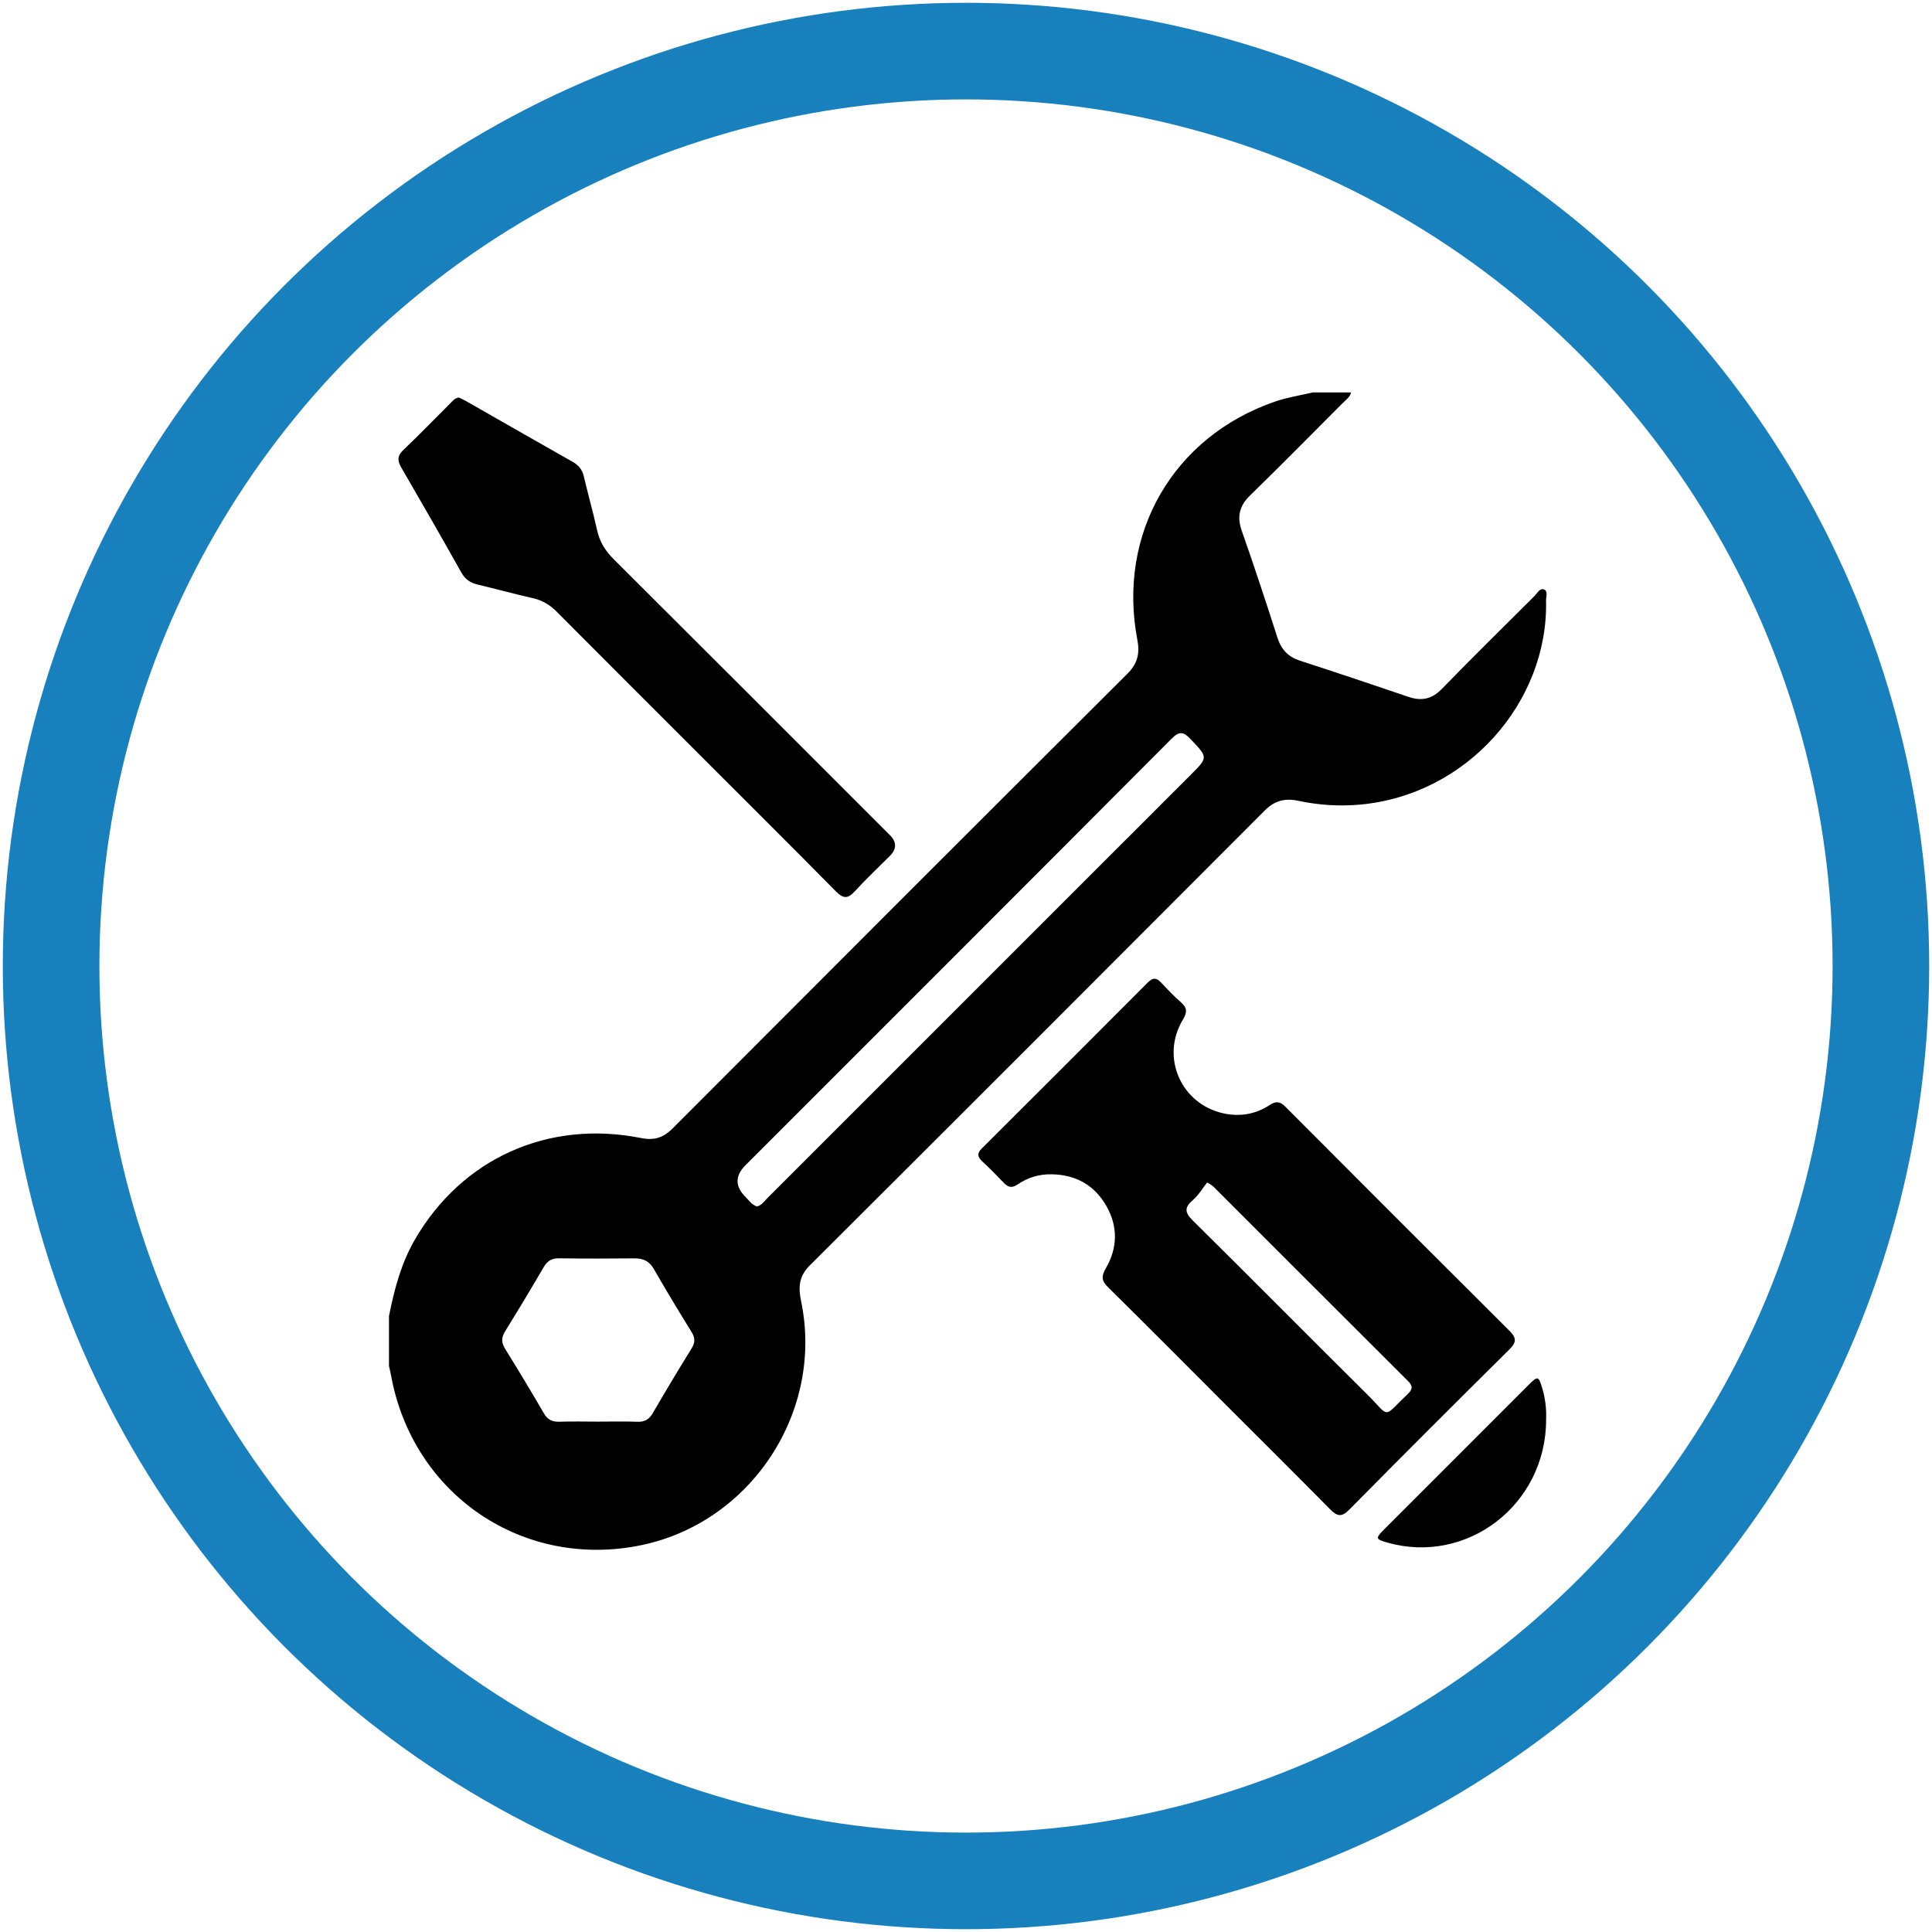
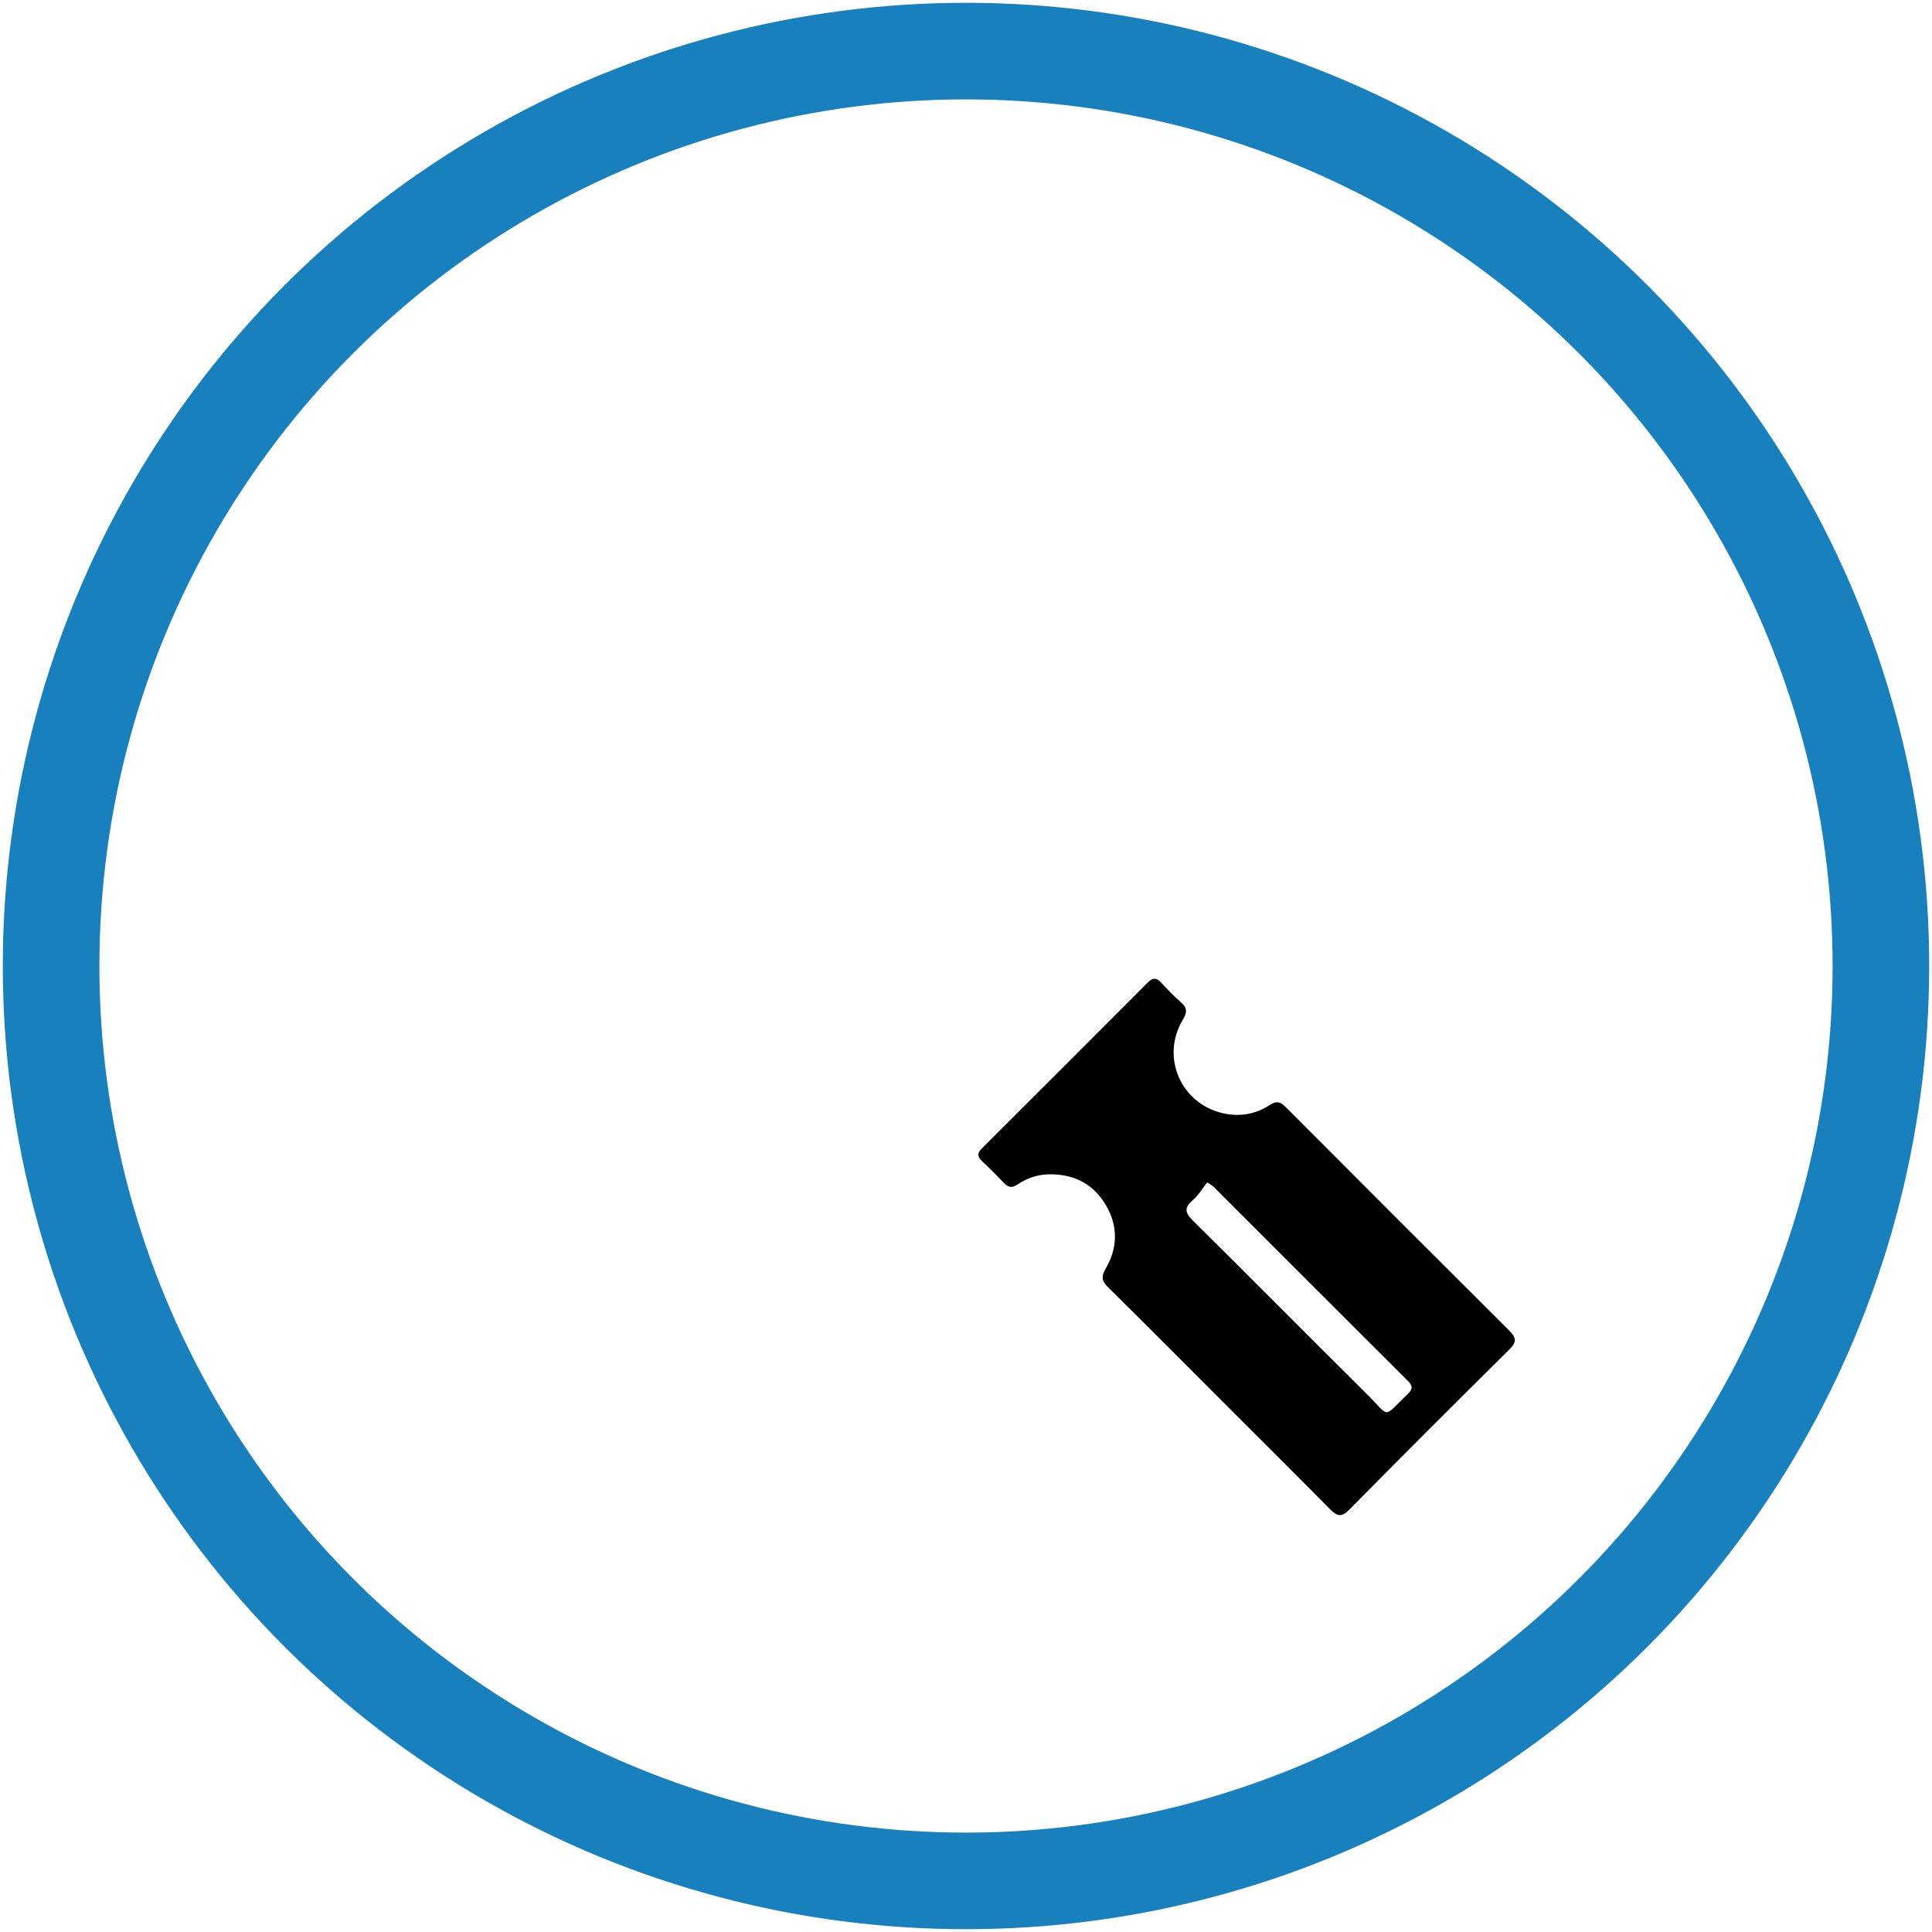
<svg xmlns="http://www.w3.org/2000/svg" id="Layer_1" data-name="Layer 1" viewBox="0 0 600 600">
  <defs>
    <style>
      .cls-1 {
        stroke-width: 0px;
      }

      .cls-2 {
        fill: none;
        stroke: #1780bd;
        stroke-miterlimit: 10;
        stroke-width: 30px;
      }
    </style>
  </defs>
  <circle class="cls-2" cx="300" cy="300" r="284.13" />
  <g>
-     <path class="cls-1" d="m120.79,408.77c1.65-8.27,3.76-16.37,8.03-23.76,14.6-25.24,41.42-37.36,70.35-31.57,4.01.8,6.85-.12,9.71-2.99,47.03-47.14,94.1-94.24,141.27-141.24,3.14-3.13,3.86-6.32,3.08-10.42-6.33-33.05,11.12-63.25,42.89-74.13,3.73-1.28,7.69-1.87,11.55-2.78,3.97,0,7.95,0,11.92,0-.36,1.47-1.59,2.28-2.56,3.25-9.57,9.6-19.09,19.26-28.79,28.72-3.36,3.28-4.15,6.59-2.59,11.02,3.88,11.02,7.53,22.12,11.1,33.24,1.18,3.68,3.36,5.9,7.02,7.09,11.22,3.64,22.41,7.38,33.57,11.19,4.08,1.4,7.3.79,10.43-2.44,9.45-9.72,19.11-19.23,28.72-28.79.87-.87,1.67-2.55,2.94-2.13,1.43.48.68,2.26.71,3.45.76,31.43-24.43,60.4-57.8,63.4-6.49.58-12.83.15-19.12-1.18-4.15-.88-7.34-.1-10.43,3-47.04,47.16-94.13,94.27-141.31,141.29-3.41,3.4-3.59,6.81-2.69,11.11,7.13,34.16-15.37,68.54-49.42,75.72-36.83,7.76-71.3-15.63-77.97-52.9-.16-.91-.4-1.82-.6-2.72,0-5.14,0-10.29,0-15.43Zm114.26-34.1c1.5-.33,2.28-1.59,3.24-2.56,43.81-43.78,87.6-87.57,131.39-131.37,5.59-5.59,5.47-5.48.12-11.15-2.23-2.36-3.48-2.66-5.99-.14-44.04,44.21-88.18,88.31-132.3,132.43q-4.94,4.94.07,9.91c1.06,1.05,1.92,2.38,3.47,2.87Zm-49.39,66.83c4.09,0,8.18-.11,12.26.04,2.27.08,3.66-.71,4.8-2.67,3.93-6.76,7.95-13.47,12.07-20.12,1.15-1.85,1.11-3.28-.03-5.11-4-6.45-7.92-12.95-11.7-19.53-1.41-2.45-3.28-3.34-6-3.31-7.82.08-15.65.09-23.47-.02-2.28-.03-3.63.83-4.76,2.77-3.88,6.66-7.85,13.26-11.91,19.81-1.18,1.91-1.32,3.47-.1,5.45,4.13,6.64,8.16,13.35,12.09,20.11,1.16,2,2.63,2.68,4.84,2.61,3.97-.13,7.94-.04,11.91-.03Z" />
    <path class="cls-1" d="m326.61,364.69c-3.89-.09-7.44,1.01-10.6,3.16-1.7,1.16-2.91.93-4.25-.49-2.17-2.29-4.4-4.53-6.7-6.68-1.48-1.38-1.72-2.46-.14-4.03,17.22-17.15,34.41-34.34,51.56-51.55,1.49-1.5,2.63-1.54,4.07,0,1.99,2.13,4.02,4.26,6.21,6.18,1.95,1.71,1.98,3.08.61,5.35-7.07,11.73-.55,26.43,12.86,29.19,5,1.03,9.82.17,14.1-2.66,1.95-1.29,3.24-1.08,4.84.53,23.18,23.25,46.39,46.48,69.65,69.65,2.13,2.12,2.19,3.51-.02,5.69-16.68,16.53-33.31,33.13-49.8,49.84-2.42,2.46-3.83,1.96-5.93-.16-10.43-10.56-20.96-21.02-31.45-31.51-12.47-12.48-24.9-25-37.46-37.39-2.04-2.01-2.22-3.38-.74-5.92,3.66-6.29,3.83-12.96.18-19.35-3.71-6.5-9.51-9.73-17-9.85Zm48.26,2.55c-1.44,1.83-2.65,3.94-4.39,5.43-2.71,2.32-2.58,3.87-.03,6.39,18.11,17.9,36.01,36.02,54.1,53.94,7.4,7.34,4.61,7.57,12.73-.18,1.6-1.52,1.38-2.55-.08-4-19.86-19.79-39.67-39.63-59.5-59.45-.57-.56-1.07-1.26-2.82-2.13Z" />
-     <path class="cls-1" d="m480.16,440.88c0,26.44-24.58,45.19-49.27,38.19-3.7-1.05-3.79-1.33-1.09-4.04,15.02-15.05,30.06-30.08,45.1-45.11,2.67-2.67,2.93-2.55,4.05,1.17,1.03,3.4,1.35,6.86,1.2,9.79Z" />
-     <path class="cls-1" d="m142.55,123.48c.69.34,1.44.66,2.15,1.06,11.07,6.31,22.11,12.65,33.2,18.92,1.87,1.06,2.94,2.45,3.43,4.55,1.3,5.57,2.88,11.08,4.11,16.67.78,3.57,2.52,6.35,5.1,8.93,28.65,28.54,57.23,57.16,85.83,85.76q3.22,3.22-.04,6.48c-3.63,3.64-7.4,7.16-10.86,10.95-2.17,2.38-3.59,2.33-5.87.03-14.04-14.23-28.22-28.31-42.35-42.45-14.79-14.79-29.61-29.57-44.36-44.41-2.14-2.15-4.5-3.55-7.47-4.22-5.7-1.28-11.33-2.84-17.01-4.19-2.29-.54-3.92-1.59-5.13-3.75-6.12-10.9-12.35-21.75-18.63-32.56-1.24-2.12-1.33-3.65.6-5.49,4.99-4.76,9.79-9.72,14.67-14.59.73-.73,1.39-1.59,2.64-1.71Z" />
  </g>
</svg>